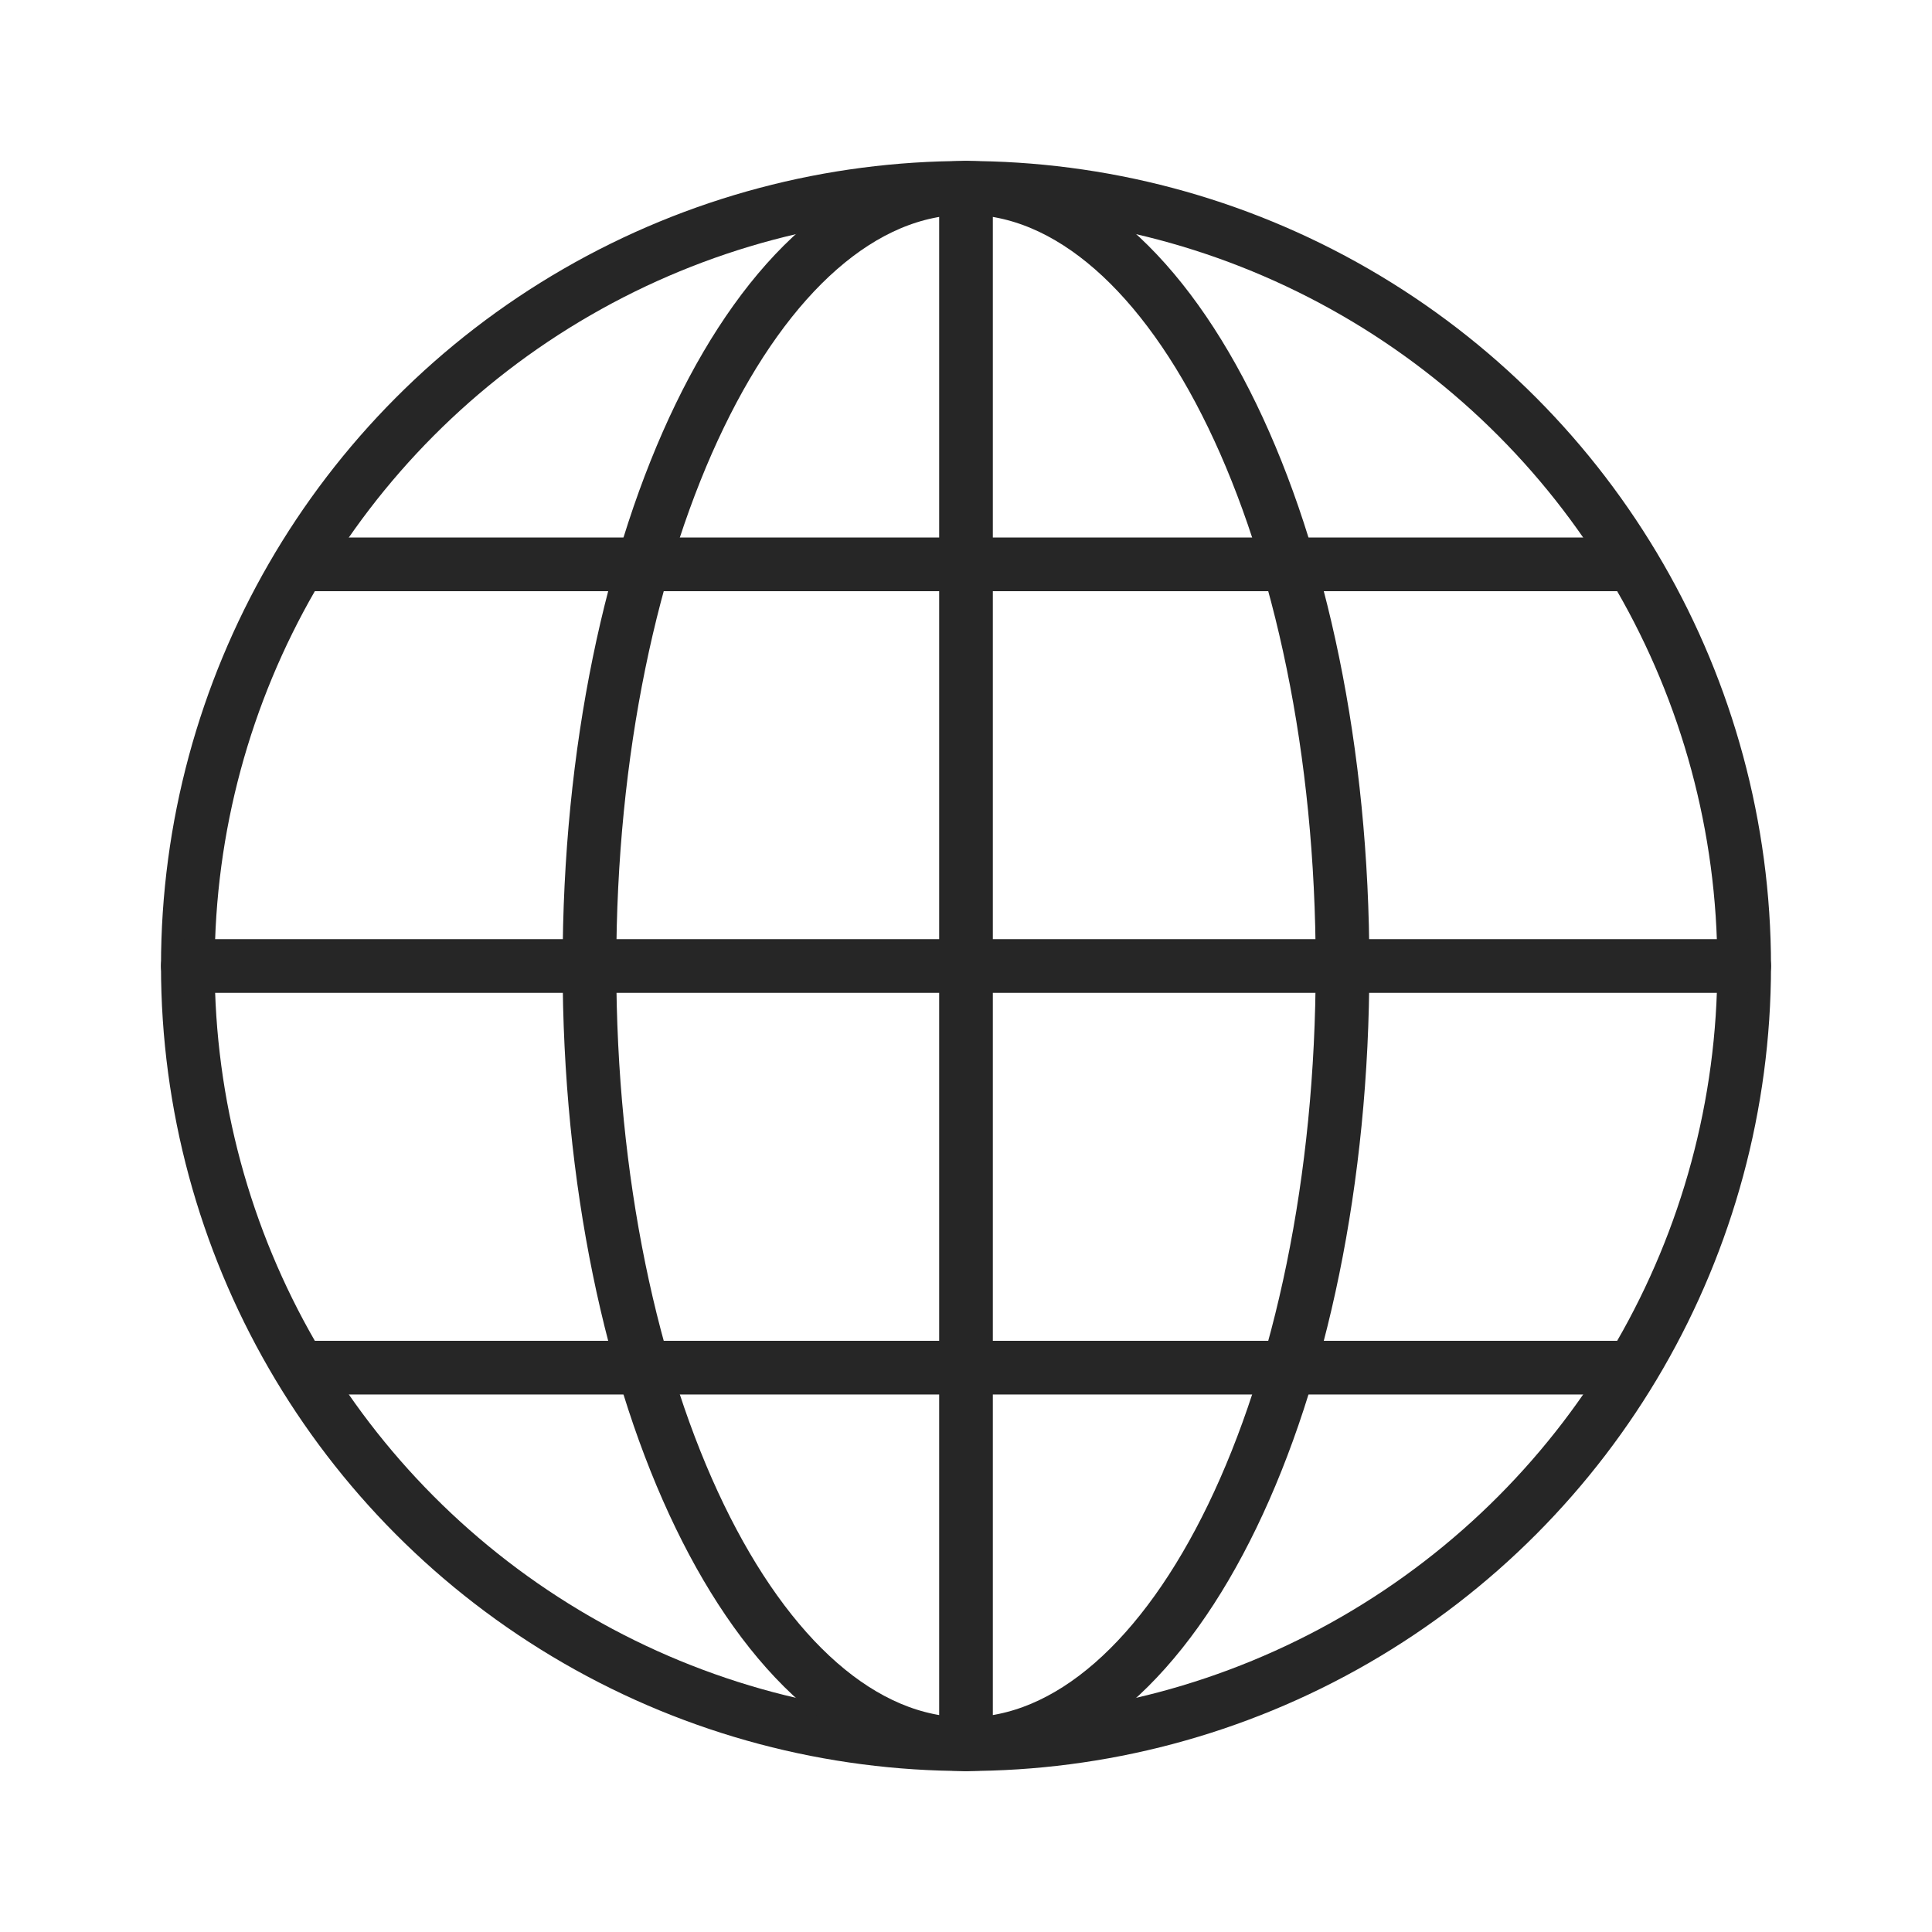
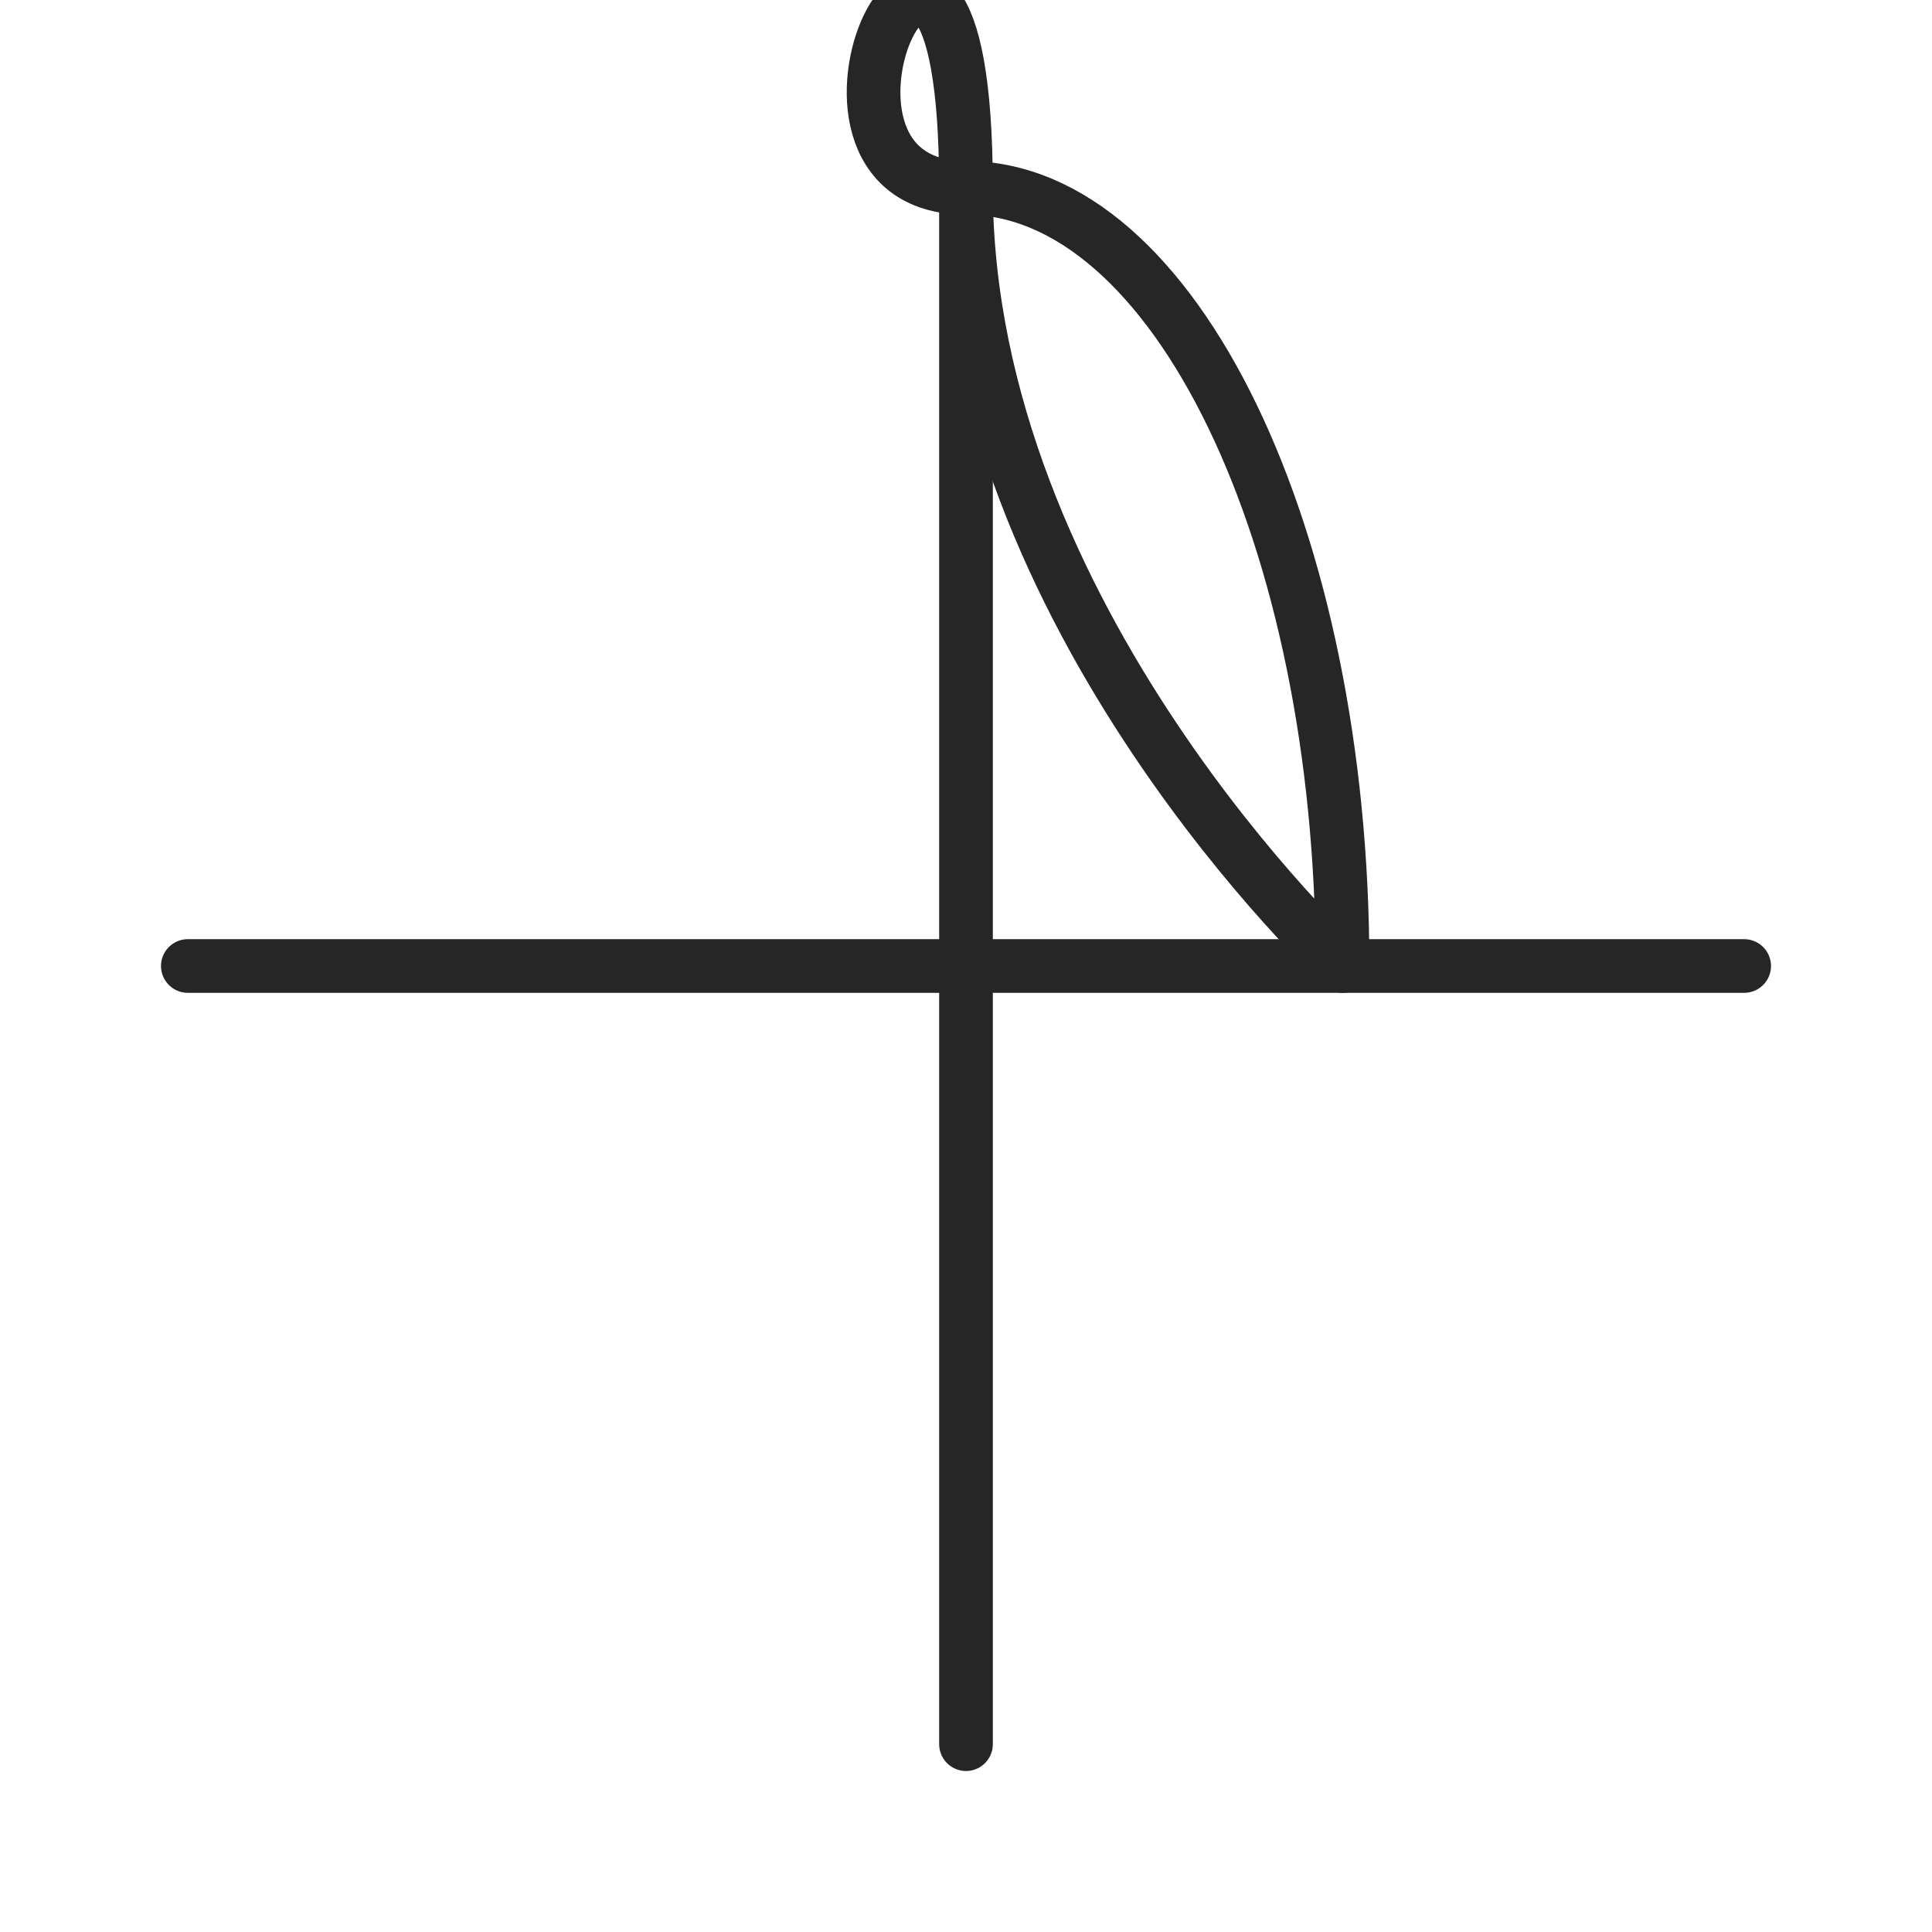
<svg xmlns="http://www.w3.org/2000/svg" width="72" height="72" viewBox="0 0 72 72">
  <defs>
    <clipPath id="clip-path">
      <rect id="사각형_4167" data-name="사각형 4167" width="72" height="72" transform="translate(567 1277)" fill="#fff" stroke="#707070" stroke-width="1" />
    </clipPath>
  </defs>
  <g id="partnership-ico03" transform="translate(-567 -1277)" clip-path="url(#clip-path)">
    <g id="그룹_173477" data-name="그룹 173477">
-       <circle id="타원_208" data-name="타원 208" cx="29" cy="29" r="29" transform="translate(574 1284)" fill="none" stroke="#262626" stroke-linecap="round" stroke-linejoin="round" stroke-width="2" />
-       <path id="패스_4021" data-name="패스 4021" d="M43.782,29.75c0,16.016-6.282,29-14.032,29s-14.033-12.984-14.033-29S22,.75,29.75.75,43.782,13.734,43.782,29.75Z" transform="translate(573.25 1283.25)" fill="none" stroke="#262626" stroke-linecap="round" stroke-linejoin="round" stroke-width="2" />
+       <path id="패스_4021" data-name="패스 4021" d="M43.782,29.75s-14.033-12.984-14.033-29S22,.75,29.75.75,43.782,13.734,43.782,29.75Z" transform="translate(573.25 1283.25)" fill="none" stroke="#262626" stroke-linecap="round" stroke-linejoin="round" stroke-width="2" />
      <line id="선_1198" data-name="선 1198" y2="58" transform="translate(603 1284)" fill="none" stroke="#262626" stroke-linecap="round" stroke-linejoin="round" stroke-width="2" />
      <line id="선_1199" data-name="선 1199" x1="58" transform="translate(574 1313)" fill="none" stroke="#262626" stroke-linecap="round" stroke-linejoin="round" stroke-width="2" />
-       <line id="선_1200" data-name="선 1200" x2="48.645" transform="translate(578.678 1298.032)" fill="none" stroke="#262626" stroke-linecap="round" stroke-linejoin="round" stroke-width="2" />
-       <line id="선_1201" data-name="선 1201" x2="48.645" transform="translate(578.678 1327.968)" fill="none" stroke="#262626" stroke-linecap="round" stroke-linejoin="round" stroke-width="2" />
    </g>
  </g>
</svg>